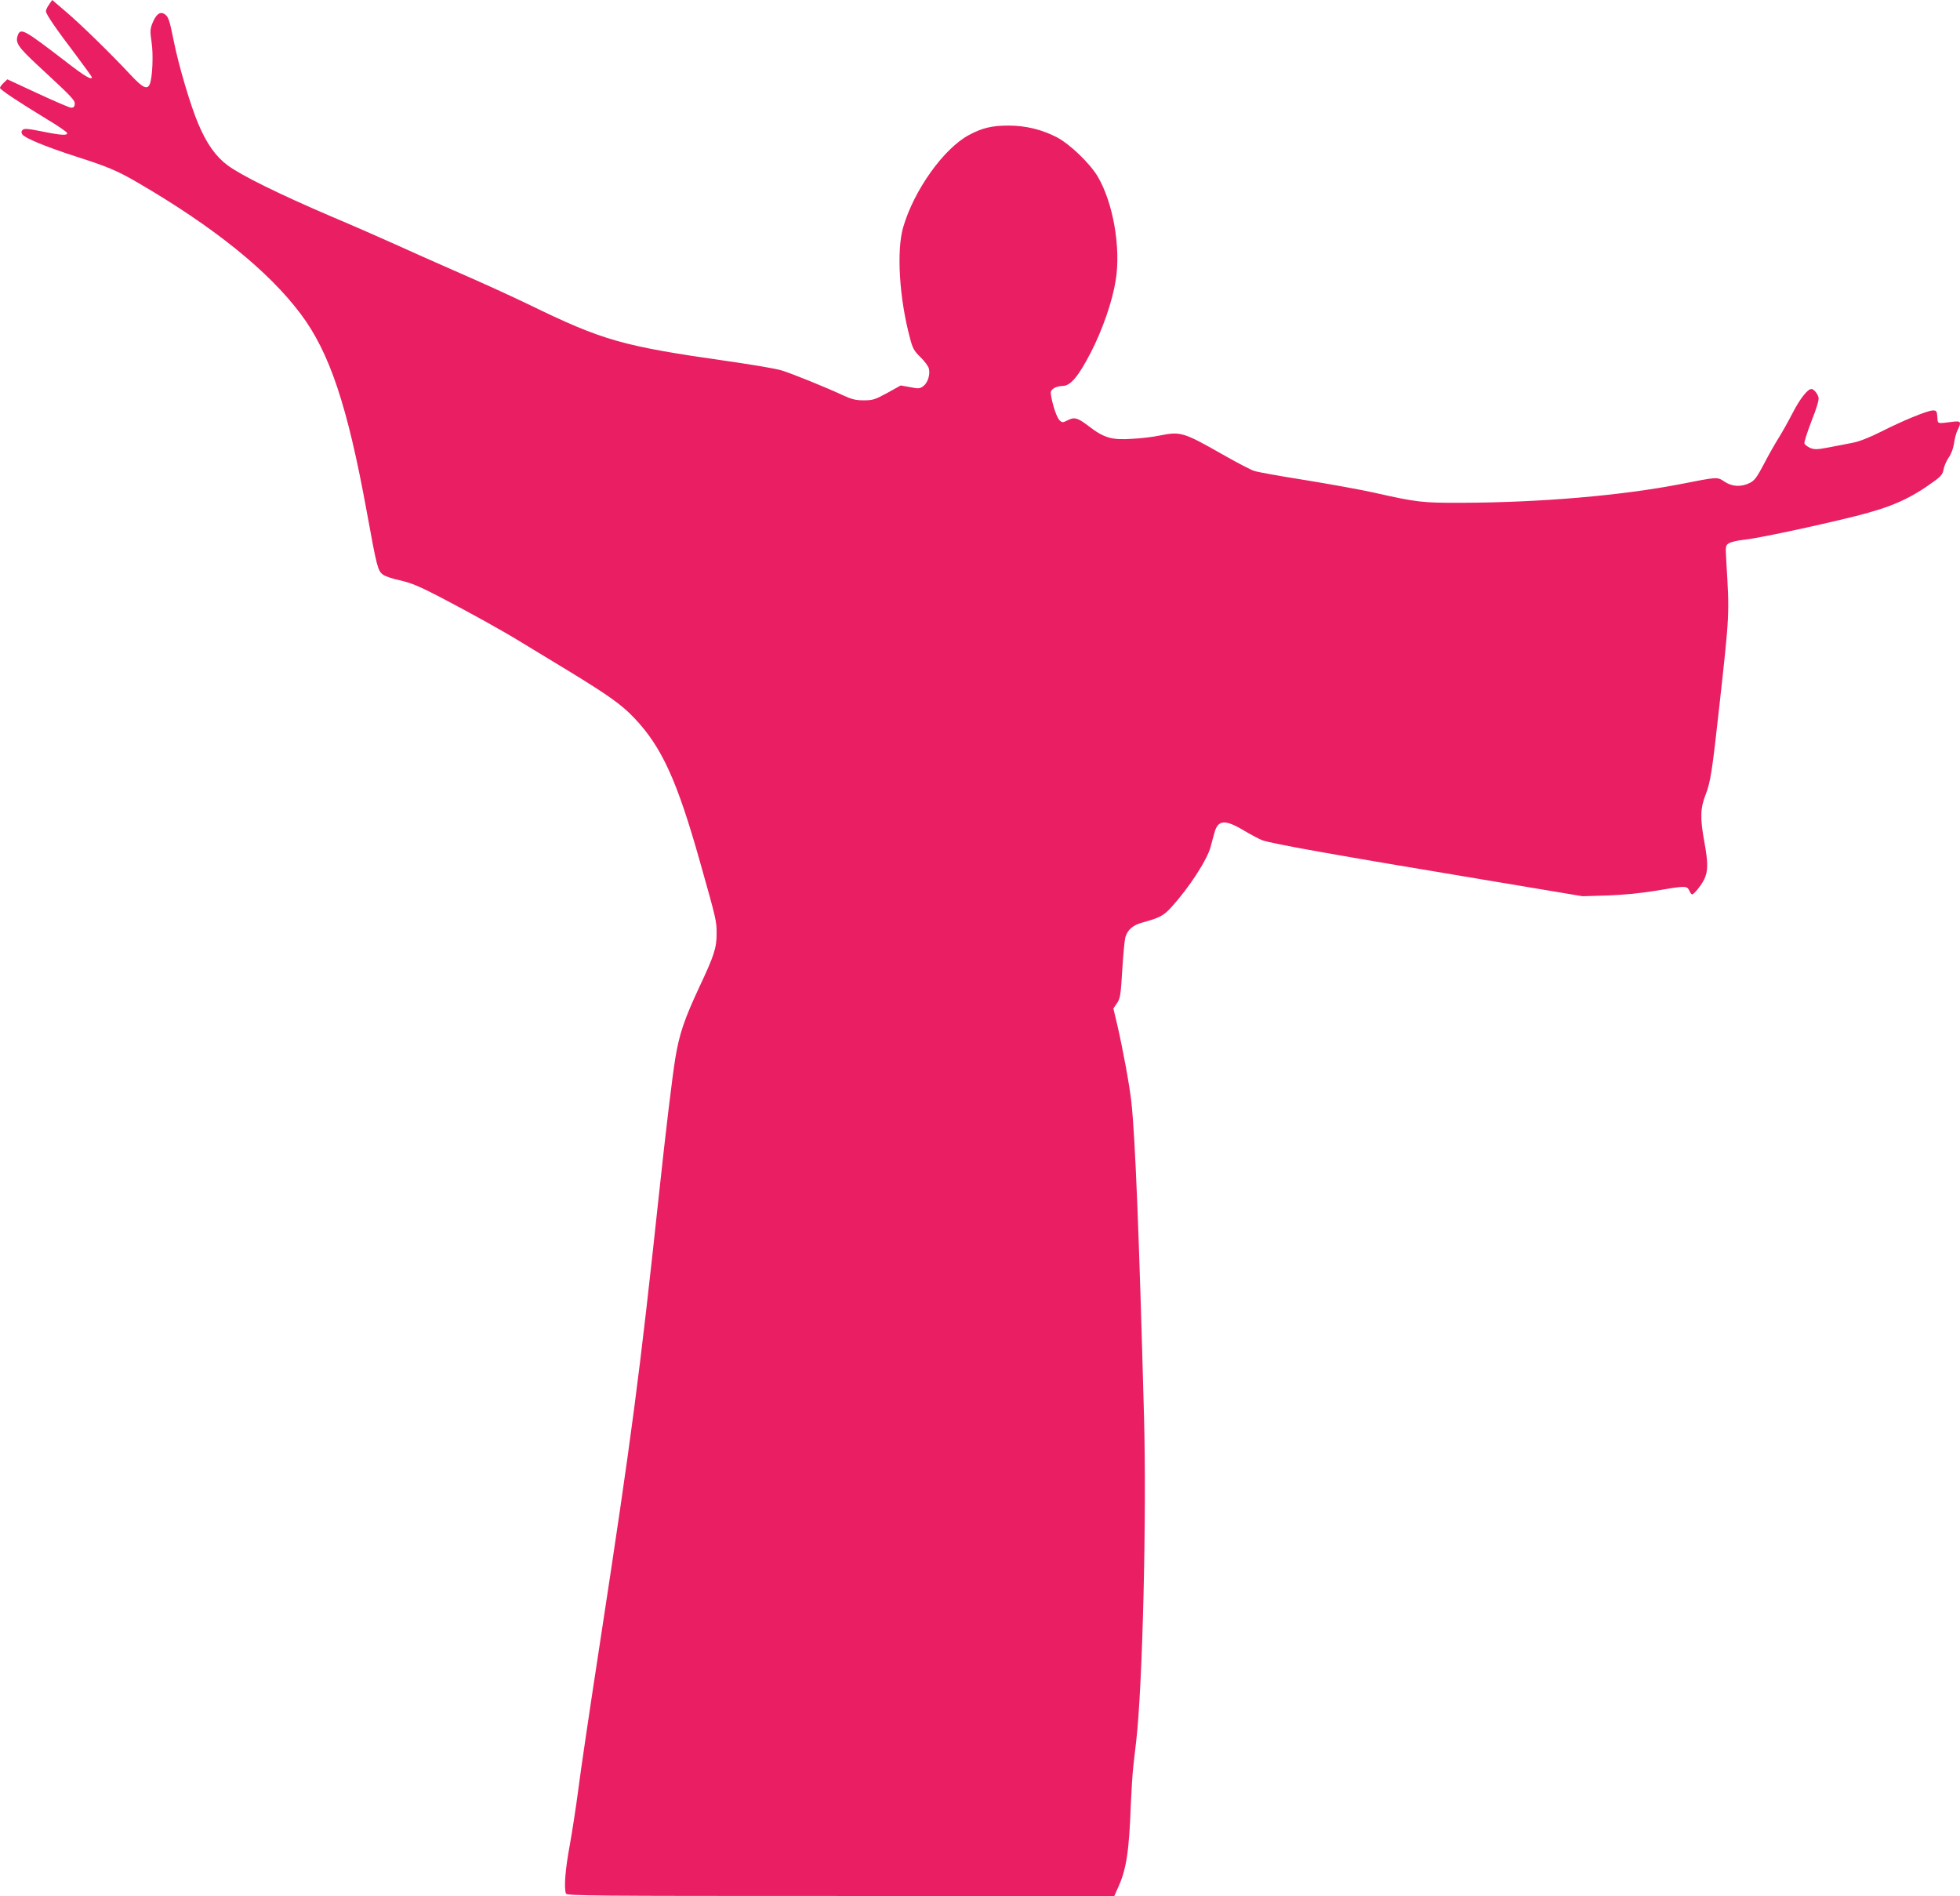
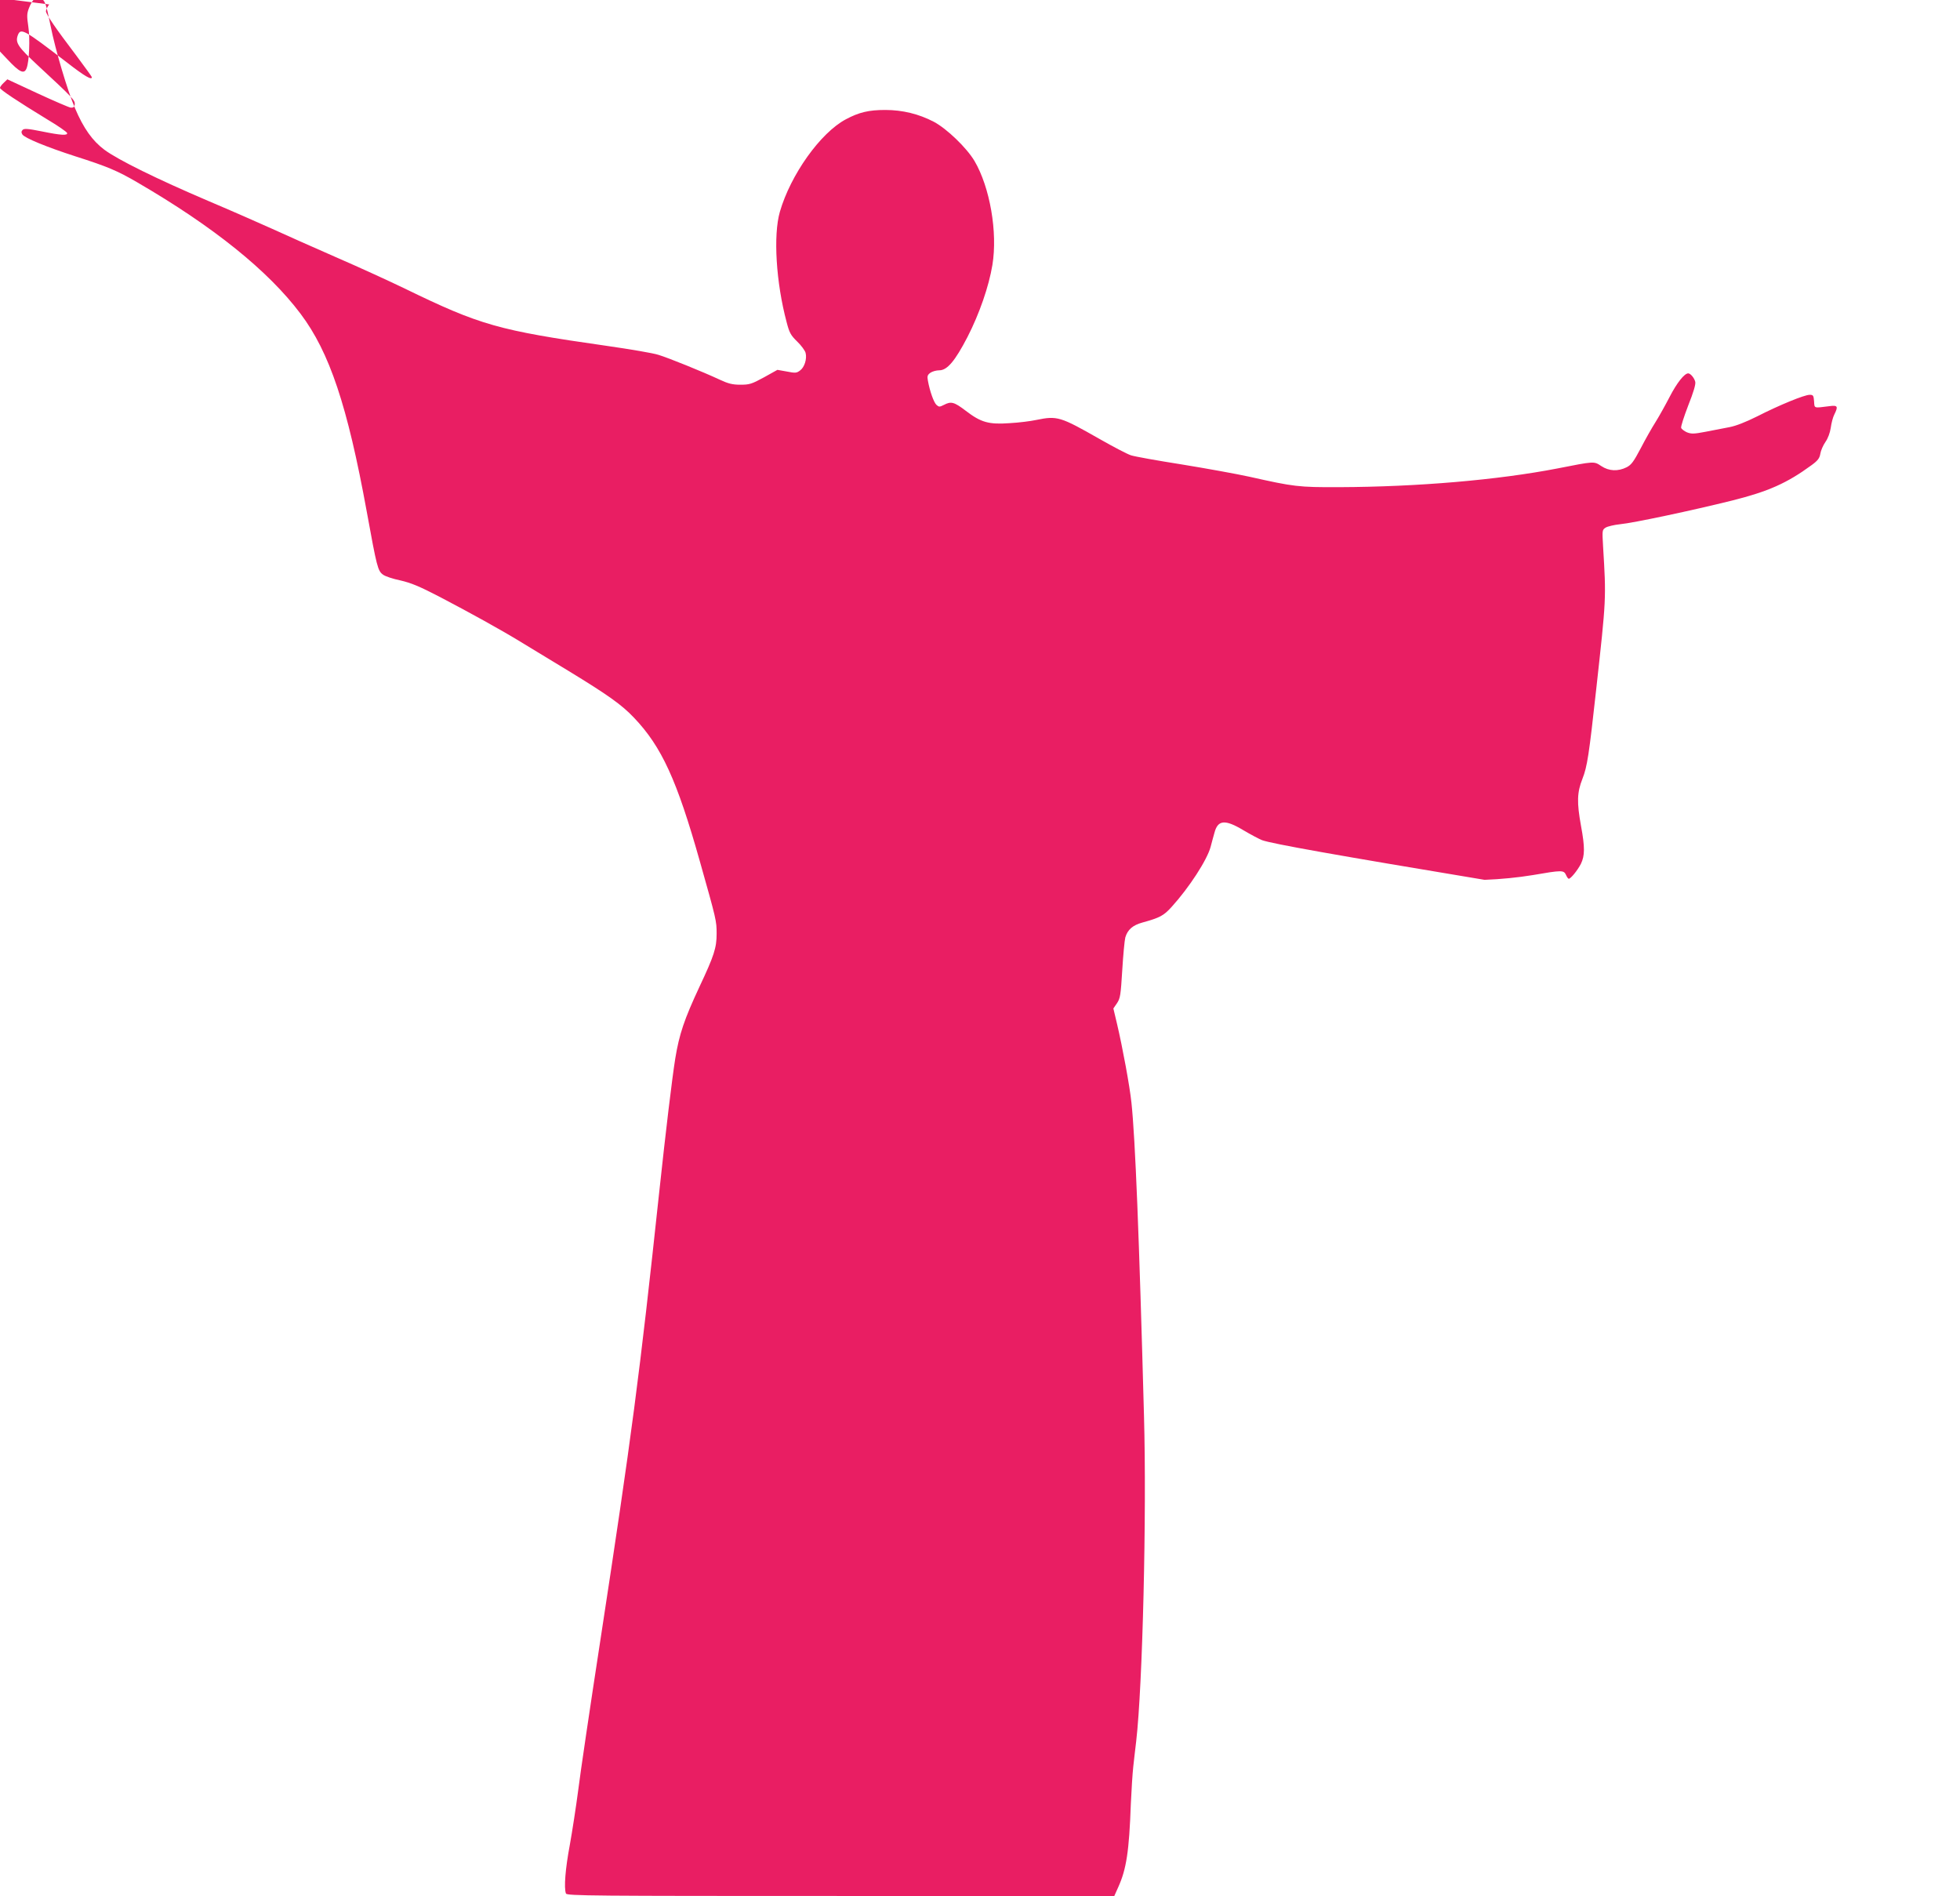
<svg xmlns="http://www.w3.org/2000/svg" version="1.0" width="1280pt" height="1238pt" viewBox="0 0 1280 1238" preserveAspectRatio="xMidYMid meet">
  <g transform="translate(0,1238) scale(0.1,-0.1)" fill="#e91e63" stroke="none">
-     <path d="M321 12351 c-12 -16 -21 -36 -21 -44 0 -20 65 -114 197 -288 56 -75 103 -140 103 -143 0 -21 -47 6 -164 97 -281 216 -301 227 -320 176 -17 -48 1 -75 131 -196 228 -211 245 -229 241 -255 -2 -17 -9 -22 -26 -21 -12 2 -110 44 -218 94 l-196 91 -24 -23 c-13 -12 -24 -27 -24 -33 0 -11 112 -86 314 -209 66 -39 121 -78 124 -85 6 -18 -38 -16 -165 10 -90 18 -115 20 -125 10 -9 -9 -10 -17 -2 -30 15 -23 155 -81 347 -143 207 -66 274 -94 404 -170 497 -289 855 -577 1066 -858 189 -251 306 -600 432 -1291 66 -363 72 -387 106 -412 14 -11 65 -28 114 -38 69 -16 123 -38 254 -106 201 -105 405 -218 526 -292 50 -30 192 -117 318 -193 254 -155 347 -220 428 -306 180 -189 280 -407 430 -939 107 -379 109 -387 109 -470 0 -93 -16 -143 -112 -347 -100 -214 -132 -310 -158 -468 -21 -131 -62 -473 -105 -874 -129 -1204 -179 -1585 -385 -2930 -66 -429 -131 -868 -144 -975 -14 -107 -39 -269 -55 -358 -29 -154 -39 -280 -25 -316 6 -15 173 -16 1794 -16 l1787 0 26 58 c53 117 71 234 82 542 4 91 11 201 16 245 5 44 13 118 19 165 42 363 69 1479 51 2124 -32 1187 -57 1811 -82 2046 -11 107 -58 361 -94 514 l-24 101 24 35 c21 32 24 52 34 215 6 99 15 195 20 214 15 51 49 80 111 97 115 32 139 44 193 104 114 126 230 305 253 390 8 30 19 72 25 92 22 85 69 89 189 17 47 -28 102 -57 122 -65 67 -24 485 -98 1453 -259 l640 -107 165 5 c108 4 217 15 315 31 191 33 202 33 217 1 6 -14 14 -25 18 -25 13 0 58 56 79 97 26 53 27 108 1 248 -28 154 -26 218 9 307 32 81 43 157 90 583 66 597 66 591 45 936 -6 105 -6 107 17 122 13 8 56 18 94 22 86 8 472 90 733 155 235 59 357 113 518 231 41 30 52 45 57 75 3 20 18 54 33 76 17 24 30 60 35 93 4 30 14 69 23 86 27 54 22 62 -31 55 -105 -13 -98 -16 -101 32 -3 38 -6 42 -29 42 -34 0 -198 -67 -341 -140 -76 -38 -140 -63 -182 -71 -36 -7 -105 -20 -155 -30 -78 -15 -94 -15 -123 -4 -18 8 -35 21 -38 29 -3 8 18 73 46 146 35 88 50 139 46 155 -6 25 -31 55 -46 55 -25 0 -74 -62 -121 -153 -29 -56 -71 -131 -93 -166 -23 -36 -66 -112 -96 -170 -46 -87 -61 -108 -92 -124 -56 -28 -115 -26 -166 8 -48 32 -43 32 -287 -16 -388 -75 -910 -120 -1425 -122 -266 -1 -295 3 -585 68 -82 18 -280 54 -440 80 -159 25 -310 52 -334 60 -25 8 -116 56 -204 106 -258 147 -277 153 -414 125 -37 -8 -116 -18 -174 -21 -137 -10 -188 5 -286 80 -77 59 -97 64 -144 39 -28 -14 -32 -14 -48 0 -18 16 -44 91 -56 157 -6 31 -3 39 16 53 13 9 39 16 58 16 52 0 103 61 184 217 78 152 140 331 163 471 35 213 -16 507 -117 679 -52 87 -181 211 -266 256 -98 51 -204 77 -317 77 -107 0 -171 -15 -257 -61 -166 -88 -361 -362 -431 -604 -44 -153 -25 -462 44 -720 18 -70 27 -86 69 -127 27 -26 51 -59 55 -74 10 -39 -7 -94 -36 -115 -22 -17 -31 -18 -86 -7 l-62 11 -88 -49 c-81 -44 -95 -48 -154 -48 -52 0 -79 7 -135 33 -109 51 -334 142 -400 162 -33 11 -186 37 -340 59 -707 101 -823 134 -1317 374 -97 47 -300 140 -450 205 -150 66 -338 149 -418 186 -80 36 -266 118 -415 181 -335 143 -589 268 -678 334 -78 58 -137 141 -192 271 -49 114 -128 379 -160 540 -30 148 -36 164 -66 180 -27 14 -52 -8 -75 -66 -14 -37 -14 -53 -4 -121 12 -79 6 -226 -11 -271 -16 -42 -46 -28 -127 59 -125 134 -326 331 -422 412 l-89 76 -20 -29z" />
+     <path d="M321 12351 c-12 -16 -21 -36 -21 -44 0 -20 65 -114 197 -288 56 -75 103 -140 103 -143 0 -21 -47 6 -164 97 -281 216 -301 227 -320 176 -17 -48 1 -75 131 -196 228 -211 245 -229 241 -255 -2 -17 -9 -22 -26 -21 -12 2 -110 44 -218 94 l-196 91 -24 -23 c-13 -12 -24 -27 -24 -33 0 -11 112 -86 314 -209 66 -39 121 -78 124 -85 6 -18 -38 -16 -165 10 -90 18 -115 20 -125 10 -9 -9 -10 -17 -2 -30 15 -23 155 -81 347 -143 207 -66 274 -94 404 -170 497 -289 855 -577 1066 -858 189 -251 306 -600 432 -1291 66 -363 72 -387 106 -412 14 -11 65 -28 114 -38 69 -16 123 -38 254 -106 201 -105 405 -218 526 -292 50 -30 192 -117 318 -193 254 -155 347 -220 428 -306 180 -189 280 -407 430 -939 107 -379 109 -387 109 -470 0 -93 -16 -143 -112 -347 -100 -214 -132 -310 -158 -468 -21 -131 -62 -473 -105 -874 -129 -1204 -179 -1585 -385 -2930 -66 -429 -131 -868 -144 -975 -14 -107 -39 -269 -55 -358 -29 -154 -39 -280 -25 -316 6 -15 173 -16 1794 -16 l1787 0 26 58 c53 117 71 234 82 542 4 91 11 201 16 245 5 44 13 118 19 165 42 363 69 1479 51 2124 -32 1187 -57 1811 -82 2046 -11 107 -58 361 -94 514 l-24 101 24 35 c21 32 24 52 34 215 6 99 15 195 20 214 15 51 49 80 111 97 115 32 139 44 193 104 114 126 230 305 253 390 8 30 19 72 25 92 22 85 69 89 189 17 47 -28 102 -57 122 -65 67 -24 485 -98 1453 -259 c108 4 217 15 315 31 191 33 202 33 217 1 6 -14 14 -25 18 -25 13 0 58 56 79 97 26 53 27 108 1 248 -28 154 -26 218 9 307 32 81 43 157 90 583 66 597 66 591 45 936 -6 105 -6 107 17 122 13 8 56 18 94 22 86 8 472 90 733 155 235 59 357 113 518 231 41 30 52 45 57 75 3 20 18 54 33 76 17 24 30 60 35 93 4 30 14 69 23 86 27 54 22 62 -31 55 -105 -13 -98 -16 -101 32 -3 38 -6 42 -29 42 -34 0 -198 -67 -341 -140 -76 -38 -140 -63 -182 -71 -36 -7 -105 -20 -155 -30 -78 -15 -94 -15 -123 -4 -18 8 -35 21 -38 29 -3 8 18 73 46 146 35 88 50 139 46 155 -6 25 -31 55 -46 55 -25 0 -74 -62 -121 -153 -29 -56 -71 -131 -93 -166 -23 -36 -66 -112 -96 -170 -46 -87 -61 -108 -92 -124 -56 -28 -115 -26 -166 8 -48 32 -43 32 -287 -16 -388 -75 -910 -120 -1425 -122 -266 -1 -295 3 -585 68 -82 18 -280 54 -440 80 -159 25 -310 52 -334 60 -25 8 -116 56 -204 106 -258 147 -277 153 -414 125 -37 -8 -116 -18 -174 -21 -137 -10 -188 5 -286 80 -77 59 -97 64 -144 39 -28 -14 -32 -14 -48 0 -18 16 -44 91 -56 157 -6 31 -3 39 16 53 13 9 39 16 58 16 52 0 103 61 184 217 78 152 140 331 163 471 35 213 -16 507 -117 679 -52 87 -181 211 -266 256 -98 51 -204 77 -317 77 -107 0 -171 -15 -257 -61 -166 -88 -361 -362 -431 -604 -44 -153 -25 -462 44 -720 18 -70 27 -86 69 -127 27 -26 51 -59 55 -74 10 -39 -7 -94 -36 -115 -22 -17 -31 -18 -86 -7 l-62 11 -88 -49 c-81 -44 -95 -48 -154 -48 -52 0 -79 7 -135 33 -109 51 -334 142 -400 162 -33 11 -186 37 -340 59 -707 101 -823 134 -1317 374 -97 47 -300 140 -450 205 -150 66 -338 149 -418 186 -80 36 -266 118 -415 181 -335 143 -589 268 -678 334 -78 58 -137 141 -192 271 -49 114 -128 379 -160 540 -30 148 -36 164 -66 180 -27 14 -52 -8 -75 -66 -14 -37 -14 -53 -4 -121 12 -79 6 -226 -11 -271 -16 -42 -46 -28 -127 59 -125 134 -326 331 -422 412 l-89 76 -20 -29z" />
  </g>
</svg>